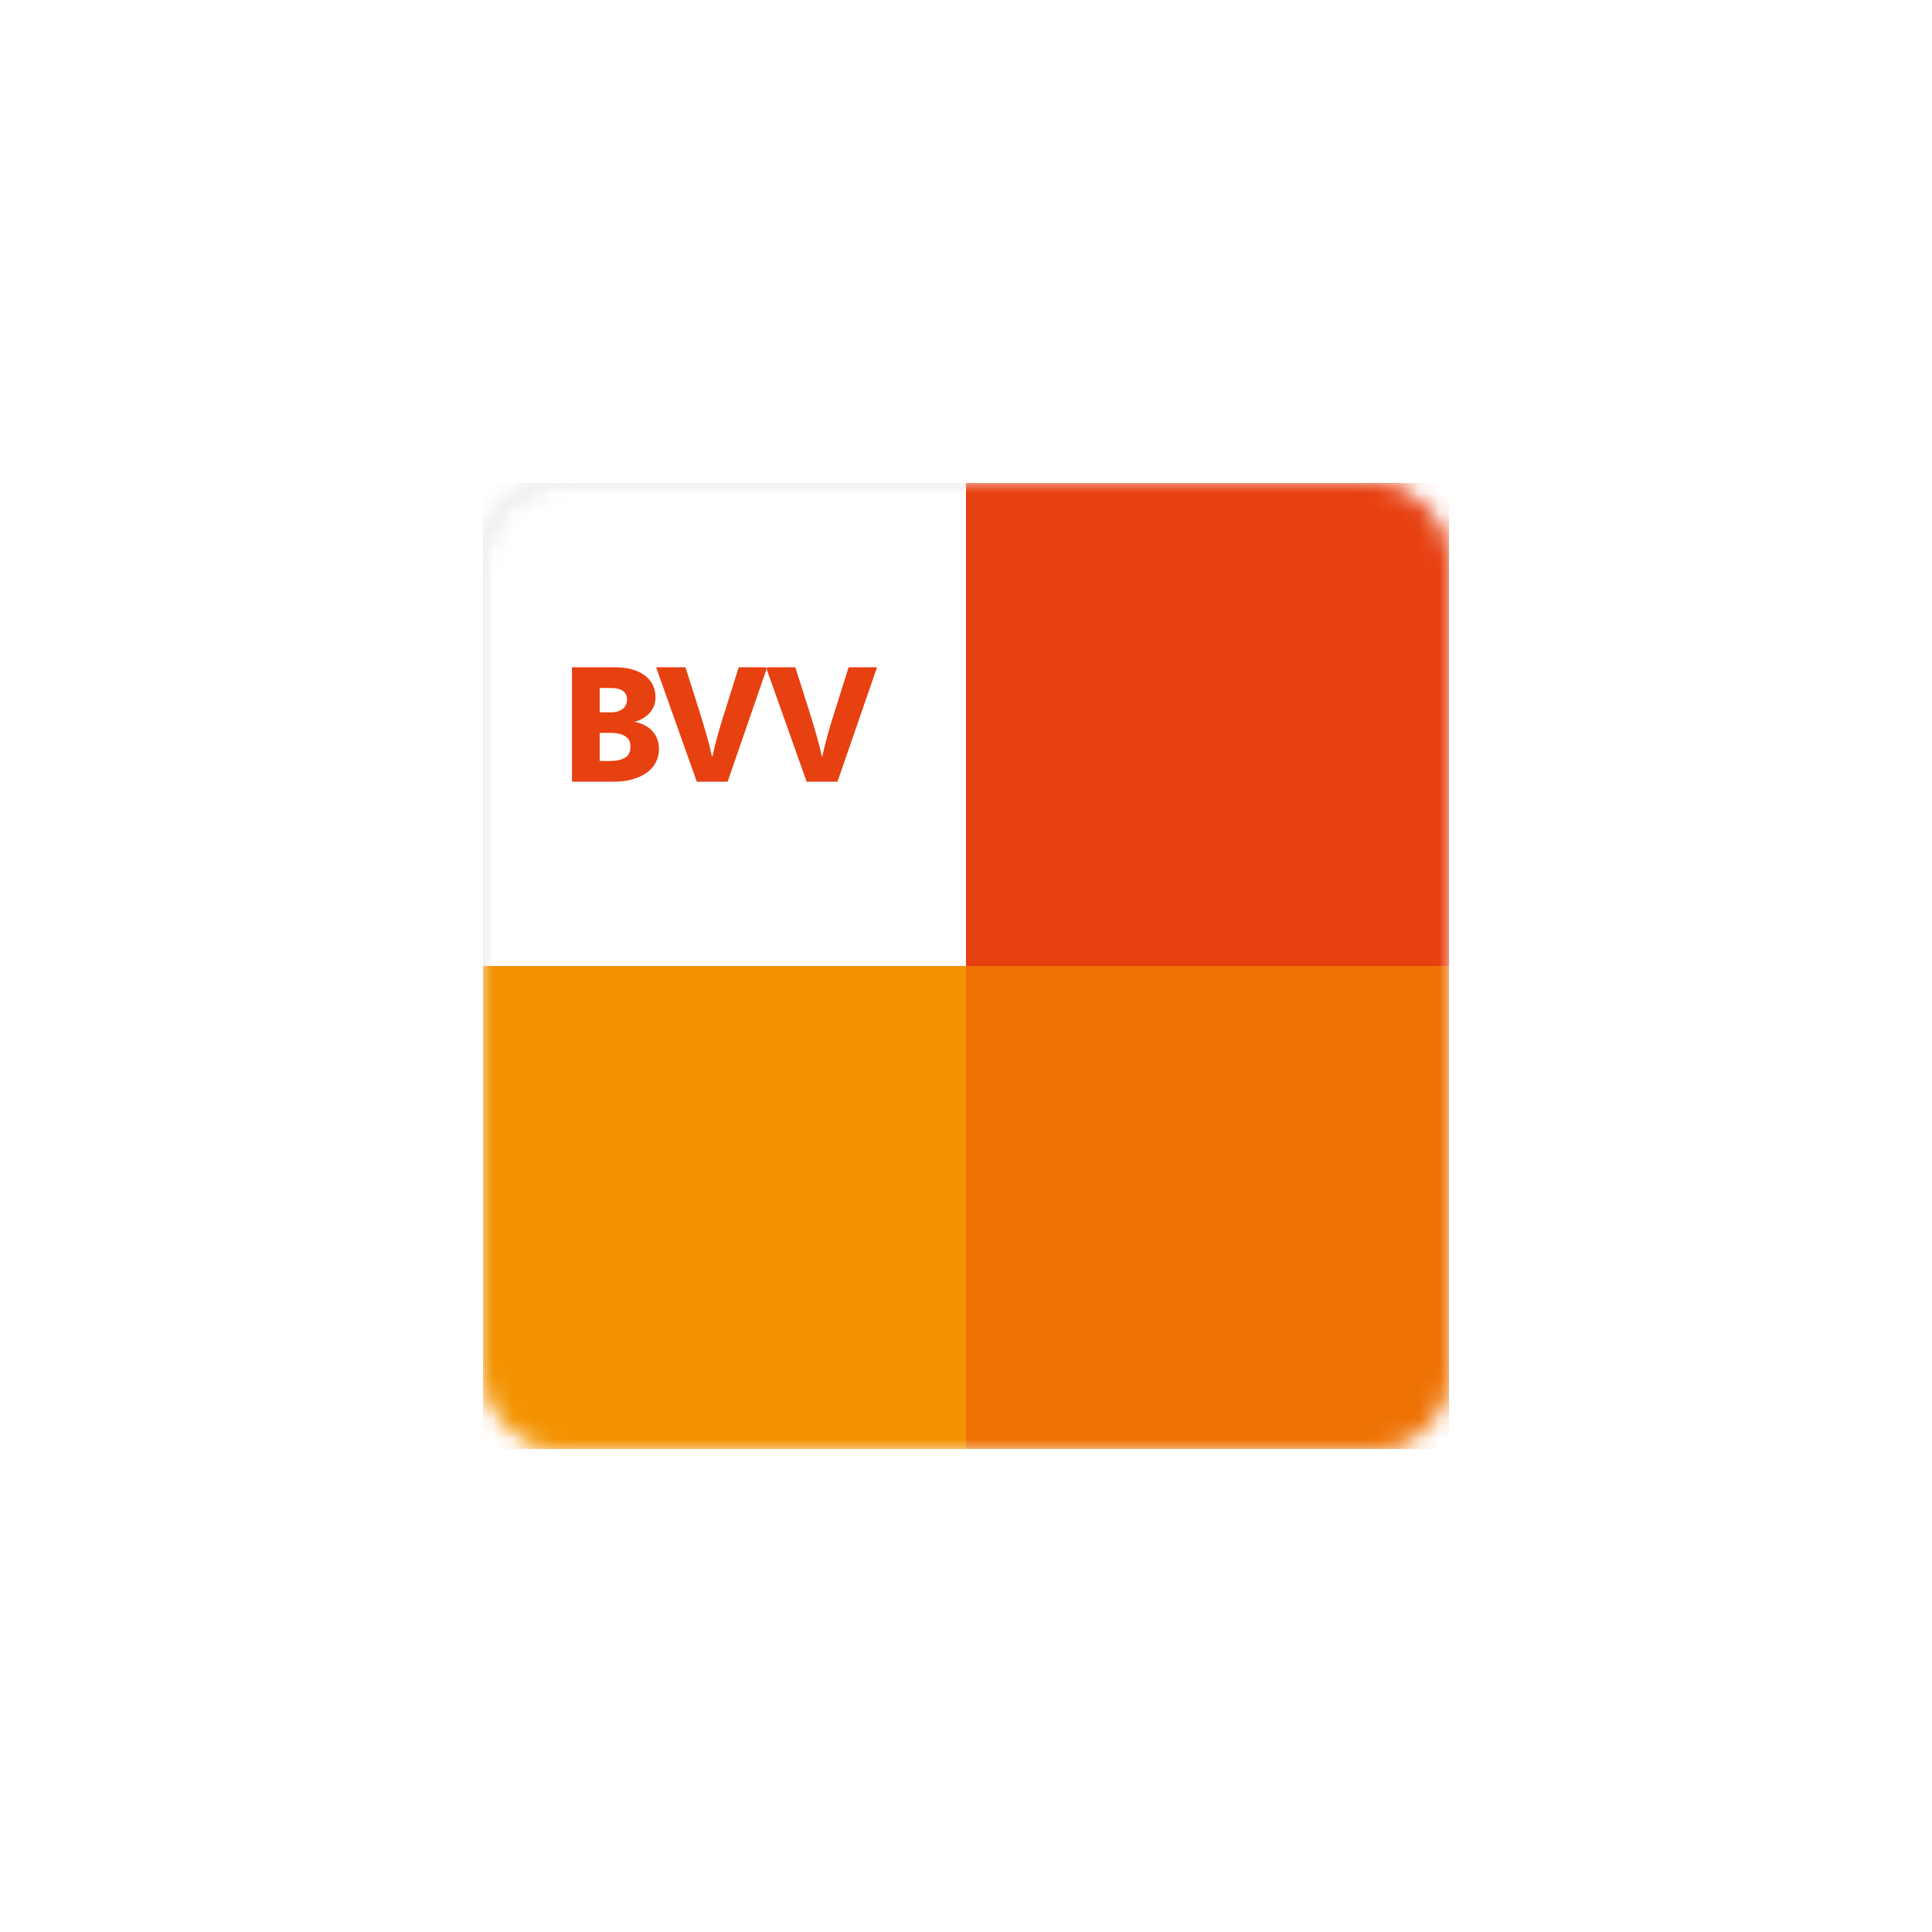
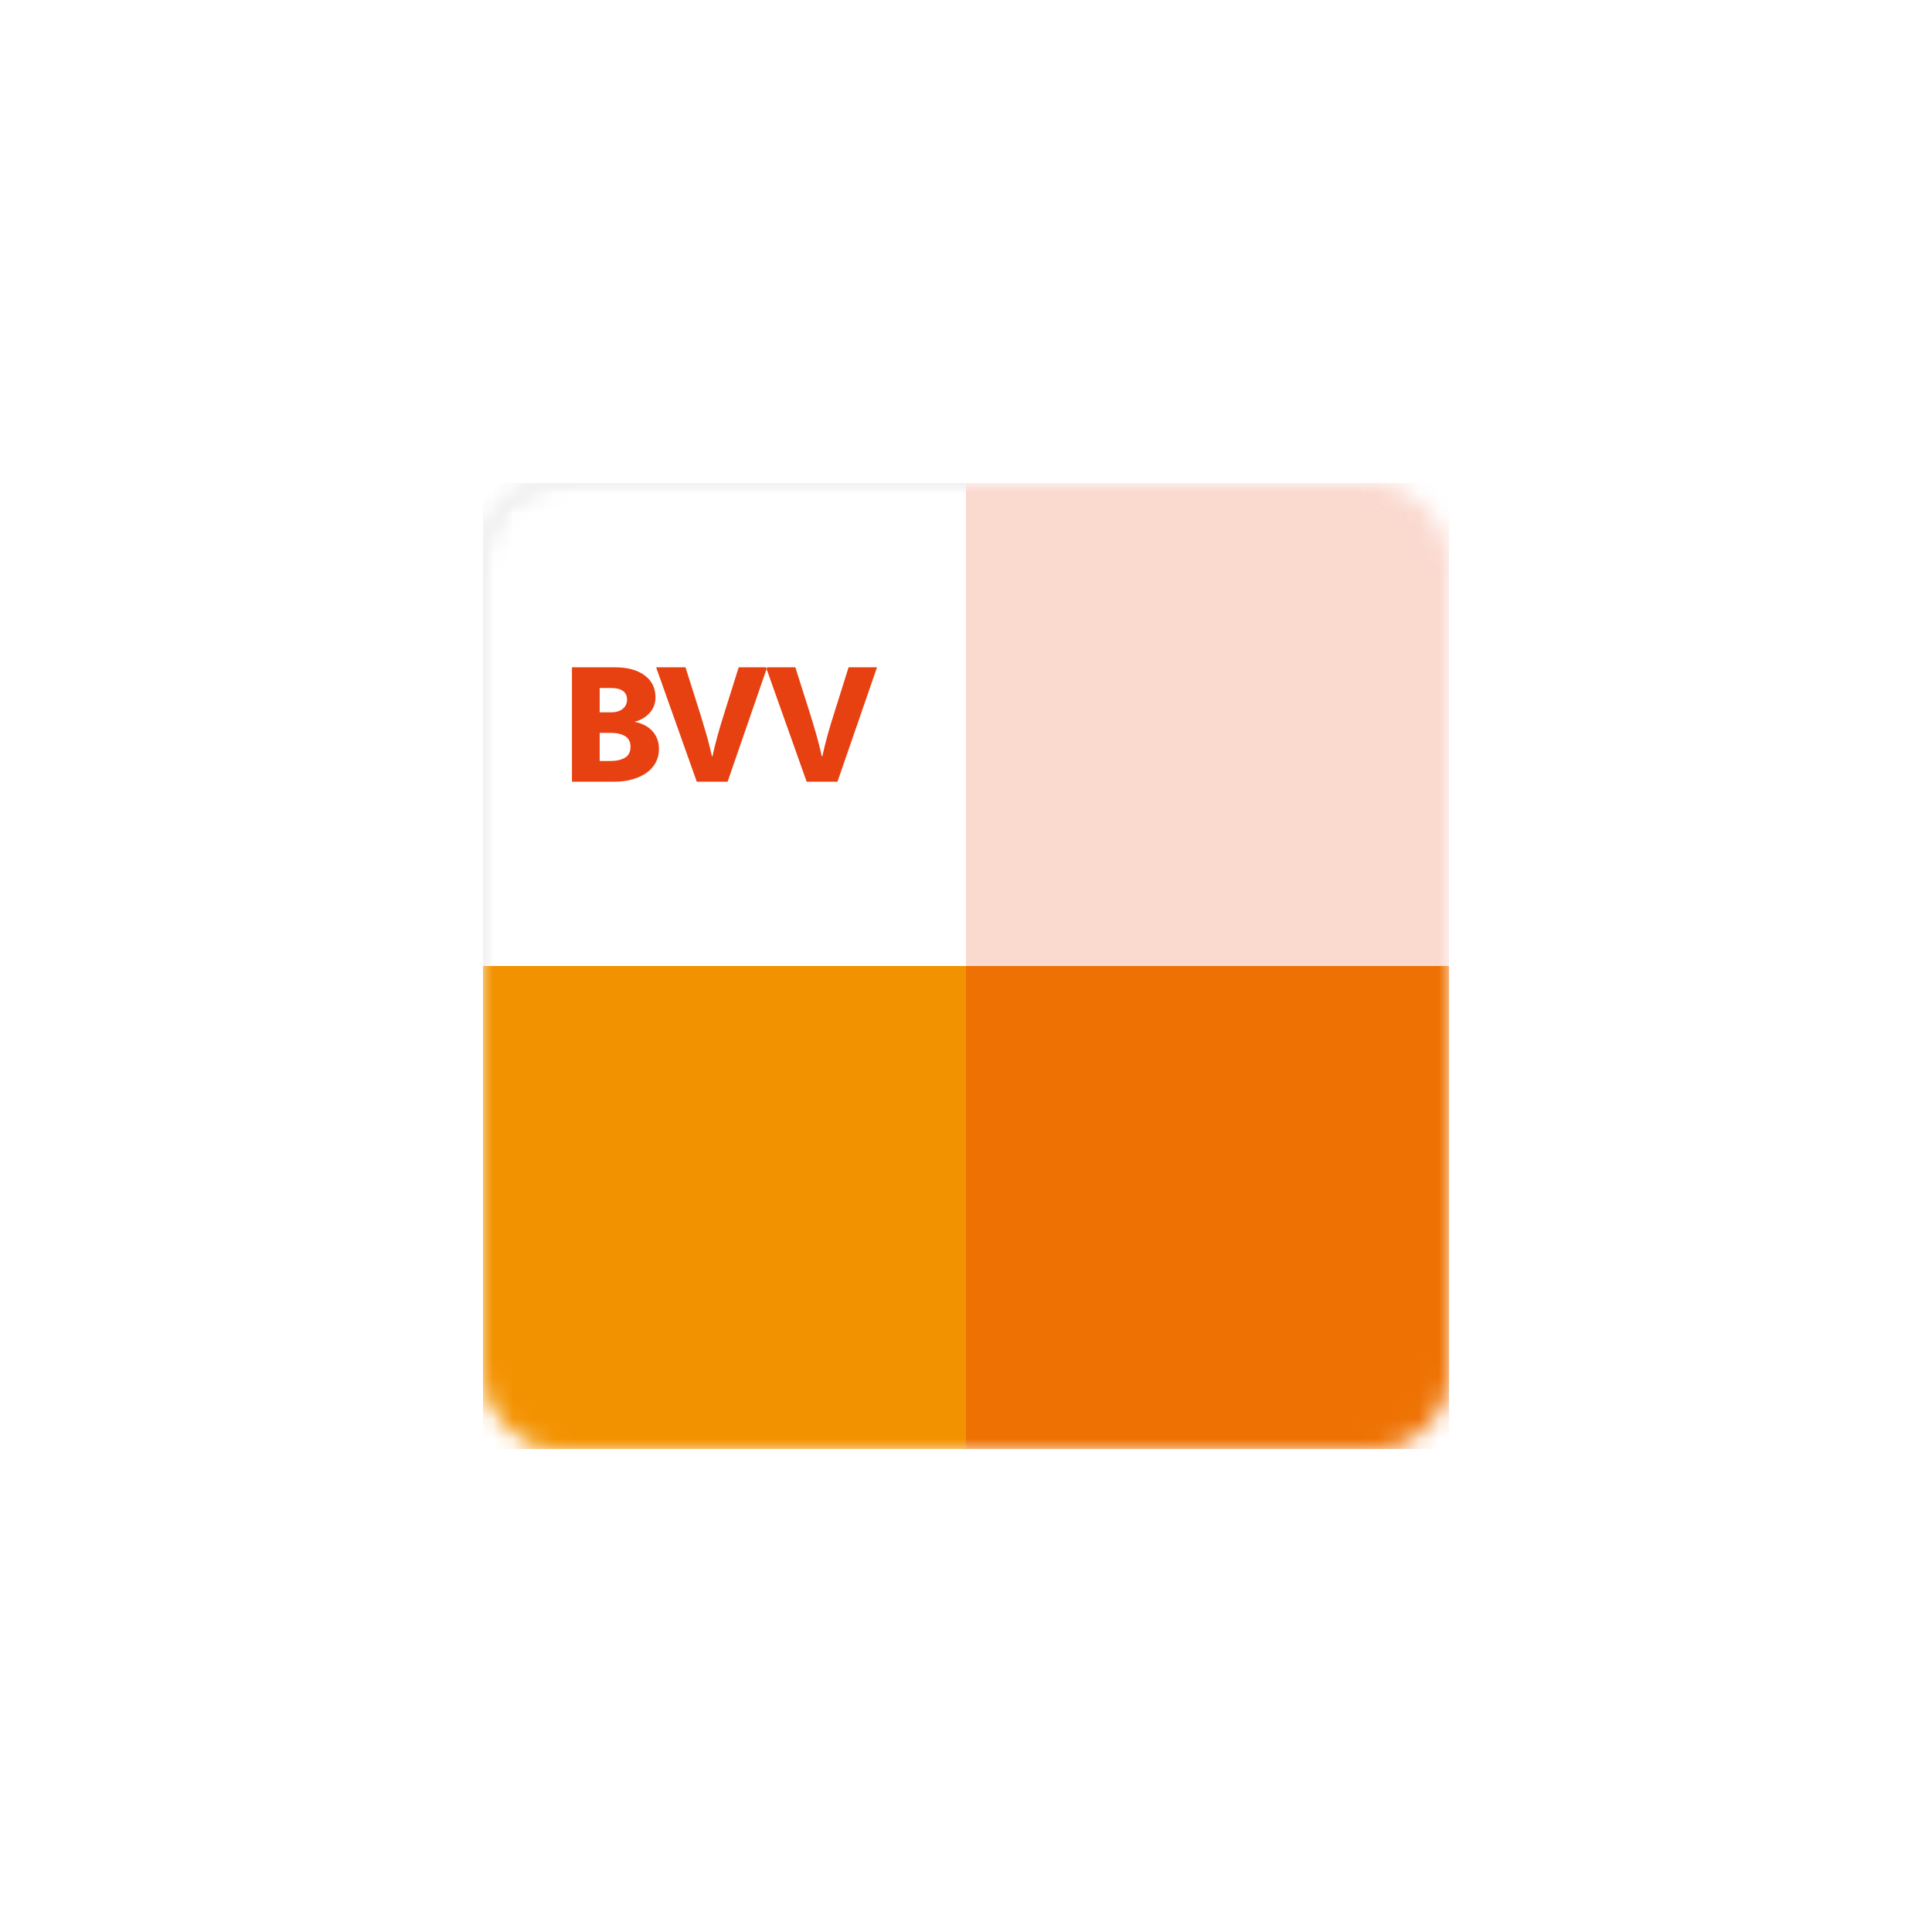
<svg xmlns="http://www.w3.org/2000/svg" width="96" height="96" viewBox="0 0 96 96" fill="none">
  <g opacity="0.2" filter="url(#filter0_f)">
    <mask id="mask0" mask-type="alpha" maskUnits="userSpaceOnUse" x="24" y="24" width="48" height="48">
      <rect x="24" y="24" width="48" height="48" rx="3.789" fill="white" />
    </mask>
    <g mask="url(#mask0)">
-       <rect x="48" y="48" width="24" height="24" fill="#EE7203" />
      <rect x="24" y="48" width="24" height="24" fill="#F39200" />
      <rect x="48" y="24" width="24" height="24" fill="#E74011" />
      <rect x="24" y="24" width="24" height="24" fill="#757575" />
-       <path fill-rule="evenodd" clip-rule="evenodd" d="M30.568 33.158C31.178 33.158 31.665 33.29 32.027 33.555C32.389 33.82 32.571 34.187 32.571 34.656C32.571 34.83 32.539 34.986 32.475 35.125C32.412 35.263 32.329 35.382 32.226 35.481C32.123 35.581 32.01 35.663 31.887 35.729C31.763 35.795 31.64 35.841 31.52 35.865C31.683 35.895 31.838 35.944 31.986 36.014C32.134 36.083 32.264 36.173 32.376 36.284C32.487 36.395 32.577 36.529 32.643 36.686C32.709 36.842 32.743 37.023 32.743 37.227C32.743 37.462 32.691 37.678 32.589 37.877C32.486 38.075 32.338 38.245 32.145 38.386C31.951 38.528 31.717 38.639 31.442 38.72C31.168 38.801 30.861 38.842 30.523 38.842H28.421V33.158H30.568ZM29.798 35.395H30.351C30.61 35.395 30.81 35.337 30.949 35.219C31.088 35.102 31.157 34.947 31.157 34.755C31.157 34.574 31.091 34.435 30.958 34.335C30.825 34.236 30.626 34.187 30.36 34.187H29.798V35.395ZM29.798 37.813H30.333C30.629 37.813 30.869 37.759 31.053 37.651C31.237 37.543 31.329 37.359 31.329 37.101C31.329 36.86 31.239 36.686 31.058 36.577C30.876 36.469 30.638 36.415 30.342 36.415H29.798V37.813ZM34.061 33.158L34.813 35.531C34.903 35.82 35 36.143 35.103 36.501C35.205 36.859 35.296 37.218 35.374 37.579H35.402C35.48 37.218 35.569 36.86 35.669 36.505C35.769 36.15 35.867 35.823 35.963 35.522L36.706 33.158H38.12L36.154 38.842H34.623L32.602 33.158H34.061ZM39.52 33.158L40.272 35.531C40.363 35.82 40.459 36.143 40.562 36.501C40.665 36.859 40.755 37.218 40.834 37.579H40.861C40.94 37.218 41.029 36.86 41.128 36.505C41.228 36.15 41.326 35.823 41.423 35.522L42.166 33.158H43.579L41.613 38.842H40.082L38.062 33.158H39.52Z" fill="#E74011" />
+       <path fill-rule="evenodd" clip-rule="evenodd" d="M30.568 33.158C31.178 33.158 31.665 33.29 32.027 33.555C32.389 33.82 32.571 34.187 32.571 34.656C32.571 34.83 32.539 34.986 32.475 35.125C32.412 35.263 32.329 35.382 32.226 35.481C32.123 35.581 32.01 35.663 31.887 35.729C31.763 35.795 31.64 35.841 31.52 35.865C31.683 35.895 31.838 35.944 31.986 36.014C32.134 36.083 32.264 36.173 32.376 36.284C32.487 36.395 32.577 36.529 32.643 36.686C32.709 36.842 32.743 37.023 32.743 37.227C32.743 37.462 32.691 37.678 32.589 37.877C32.486 38.075 32.338 38.245 32.145 38.386C31.951 38.528 31.717 38.639 31.442 38.72C31.168 38.801 30.861 38.842 30.523 38.842H28.421V33.158H30.568ZM29.798 35.395H30.351C30.61 35.395 30.81 35.337 30.949 35.219C31.088 35.102 31.157 34.947 31.157 34.755C31.157 34.574 31.091 34.435 30.958 34.335C30.825 34.236 30.626 34.187 30.36 34.187H29.798V35.395ZM29.798 37.813H30.333C30.629 37.813 30.869 37.759 31.053 37.651C31.237 37.543 31.329 37.359 31.329 37.101C31.329 36.86 31.239 36.686 31.058 36.577C30.876 36.469 30.638 36.415 30.342 36.415H29.798V37.813ZM34.061 33.158L34.813 35.531C34.903 35.82 35 36.143 35.103 36.501H35.402C35.48 37.218 35.569 36.86 35.669 36.505C35.769 36.15 35.867 35.823 35.963 35.522L36.706 33.158H38.12L36.154 38.842H34.623L32.602 33.158H34.061ZM39.52 33.158L40.272 35.531C40.363 35.82 40.459 36.143 40.562 36.501C40.665 36.859 40.755 37.218 40.834 37.579H40.861C40.94 37.218 41.029 36.86 41.128 36.505C41.228 36.15 41.326 35.823 41.423 35.522L42.166 33.158H43.579L41.613 38.842H40.082L38.062 33.158H39.52Z" fill="#E74011" />
    </g>
  </g>
  <g opacity="0.2" filter="url(#filter1_f)">
    <mask id="mask1" mask-type="alpha" maskUnits="userSpaceOnUse" x="24" y="24" width="48" height="48">
      <rect x="24" y="24" width="48" height="48" rx="3.789" fill="white" />
    </mask>
    <g mask="url(#mask1)">
      <rect x="48" y="48" width="24" height="24" fill="#EE7203" />
      <rect x="24" y="48" width="24" height="24" fill="#F39200" />
-       <rect x="48" y="24" width="24" height="24" fill="#E74011" />
      <rect x="24" y="24" width="24" height="24" fill="#757575" />
      <path fill-rule="evenodd" clip-rule="evenodd" d="M30.568 33.158C31.178 33.158 31.665 33.29 32.027 33.555C32.389 33.82 32.571 34.187 32.571 34.656C32.571 34.83 32.539 34.986 32.475 35.125C32.412 35.263 32.329 35.382 32.226 35.481C32.123 35.581 32.01 35.663 31.887 35.729C31.763 35.795 31.64 35.841 31.52 35.865C31.683 35.895 31.838 35.944 31.986 36.014C32.134 36.083 32.264 36.173 32.376 36.284C32.487 36.395 32.577 36.529 32.643 36.686C32.709 36.842 32.743 37.023 32.743 37.227C32.743 37.462 32.691 37.678 32.589 37.877C32.486 38.075 32.338 38.245 32.145 38.386C31.951 38.528 31.717 38.639 31.442 38.72C31.168 38.801 30.861 38.842 30.523 38.842H28.421V33.158H30.568ZM29.798 35.395H30.351C30.61 35.395 30.81 35.337 30.949 35.219C31.088 35.102 31.157 34.947 31.157 34.755C31.157 34.574 31.091 34.435 30.958 34.335C30.825 34.236 30.626 34.187 30.36 34.187H29.798V35.395ZM29.798 37.813H30.333C30.629 37.813 30.869 37.759 31.053 37.651C31.237 37.543 31.329 37.359 31.329 37.101C31.329 36.86 31.239 36.686 31.058 36.577C30.876 36.469 30.638 36.415 30.342 36.415H29.798V37.813ZM34.061 33.158L34.813 35.531C34.903 35.82 35 36.143 35.103 36.501C35.205 36.859 35.296 37.218 35.374 37.579H35.402C35.48 37.218 35.569 36.86 35.669 36.505C35.769 36.15 35.867 35.823 35.963 35.522L36.706 33.158H38.12L36.154 38.842H34.623L32.602 33.158H34.061ZM39.52 33.158L40.272 35.531C40.363 35.82 40.459 36.143 40.562 36.501C40.665 36.859 40.755 37.218 40.834 37.579H40.861C40.94 37.218 41.029 36.86 41.128 36.505C41.228 36.15 41.326 35.823 41.423 35.522L42.166 33.158H43.579L41.613 38.842H40.082L38.062 33.158H39.52Z" fill="#E74011" />
    </g>
  </g>
  <mask id="mask2" mask-type="alpha" maskUnits="userSpaceOnUse" x="24" y="24" width="48" height="48">
    <rect x="24" y="24" width="48" height="48" rx="3.789" fill="white" />
  </mask>
  <g mask="url(#mask2)">
    <rect x="48" y="48" width="24" height="24" fill="#EE7203" />
    <rect x="24" y="48" width="24" height="24" fill="#F39200" />
-     <rect x="48" y="24" width="24" height="24" fill="#E74011" />
    <rect x="24" y="24" width="24" height="24" fill="white" />
    <path fill-rule="evenodd" clip-rule="evenodd" d="M30.568 33.158C31.178 33.158 31.665 33.29 32.027 33.555C32.389 33.82 32.571 34.187 32.571 34.656C32.571 34.83 32.539 34.986 32.475 35.125C32.412 35.263 32.329 35.382 32.226 35.481C32.123 35.581 32.01 35.663 31.887 35.729C31.763 35.795 31.64 35.841 31.52 35.865C31.683 35.895 31.838 35.944 31.986 36.014C32.134 36.083 32.264 36.173 32.376 36.284C32.487 36.395 32.577 36.529 32.643 36.686C32.709 36.842 32.743 37.023 32.743 37.227C32.743 37.462 32.691 37.678 32.589 37.877C32.486 38.075 32.338 38.245 32.145 38.386C31.951 38.528 31.717 38.639 31.442 38.72C31.168 38.801 30.861 38.842 30.523 38.842H28.421V33.158H30.568ZM29.798 35.395H30.351C30.61 35.395 30.81 35.337 30.949 35.219C31.088 35.102 31.157 34.947 31.157 34.755C31.157 34.574 31.091 34.435 30.958 34.335C30.825 34.236 30.626 34.187 30.36 34.187H29.798V35.395ZM29.798 37.813H30.333C30.629 37.813 30.869 37.759 31.053 37.651C31.237 37.543 31.329 37.359 31.329 37.101C31.329 36.86 31.239 36.686 31.058 36.577C30.876 36.469 30.638 36.415 30.342 36.415H29.798V37.813ZM34.061 33.158L34.813 35.531C34.903 35.82 35 36.143 35.103 36.501C35.205 36.859 35.296 37.218 35.374 37.579H35.402C35.48 37.218 35.569 36.86 35.669 36.505C35.769 36.15 35.867 35.823 35.963 35.522L36.706 33.158H38.12L36.154 38.842H34.623L32.602 33.158H34.061ZM39.52 33.158L40.272 35.531C40.363 35.82 40.459 36.143 40.562 36.501C40.665 36.859 40.755 37.218 40.834 37.579H40.861C40.94 37.218 41.029 36.86 41.128 36.505C41.228 36.15 41.326 35.823 41.423 35.522L42.166 33.158H43.579L41.613 38.842H40.082L38.062 33.158H39.52Z" fill="#E74011" />
  </g>
  <defs>
    <filter id="filter0_f" x="0" y="0" width="96" height="96" filterUnits="userSpaceOnUse" color-interpolation-filters="sRGB">
      <feFlood flood-opacity="0" result="BackgroundImageFix" />
      <feBlend mode="normal" in="SourceGraphic" in2="BackgroundImageFix" result="shape" />
      <feGaussianBlur stdDeviation="12" result="effect1_foregroundBlur" />
    </filter>
    <filter id="filter1_f" x="22" y="22" width="52" height="52" filterUnits="userSpaceOnUse" color-interpolation-filters="sRGB">
      <feFlood flood-opacity="0" result="BackgroundImageFix" />
      <feBlend mode="normal" in="SourceGraphic" in2="BackgroundImageFix" result="shape" />
      <feGaussianBlur stdDeviation="1" result="effect1_foregroundBlur" />
    </filter>
  </defs>
</svg>